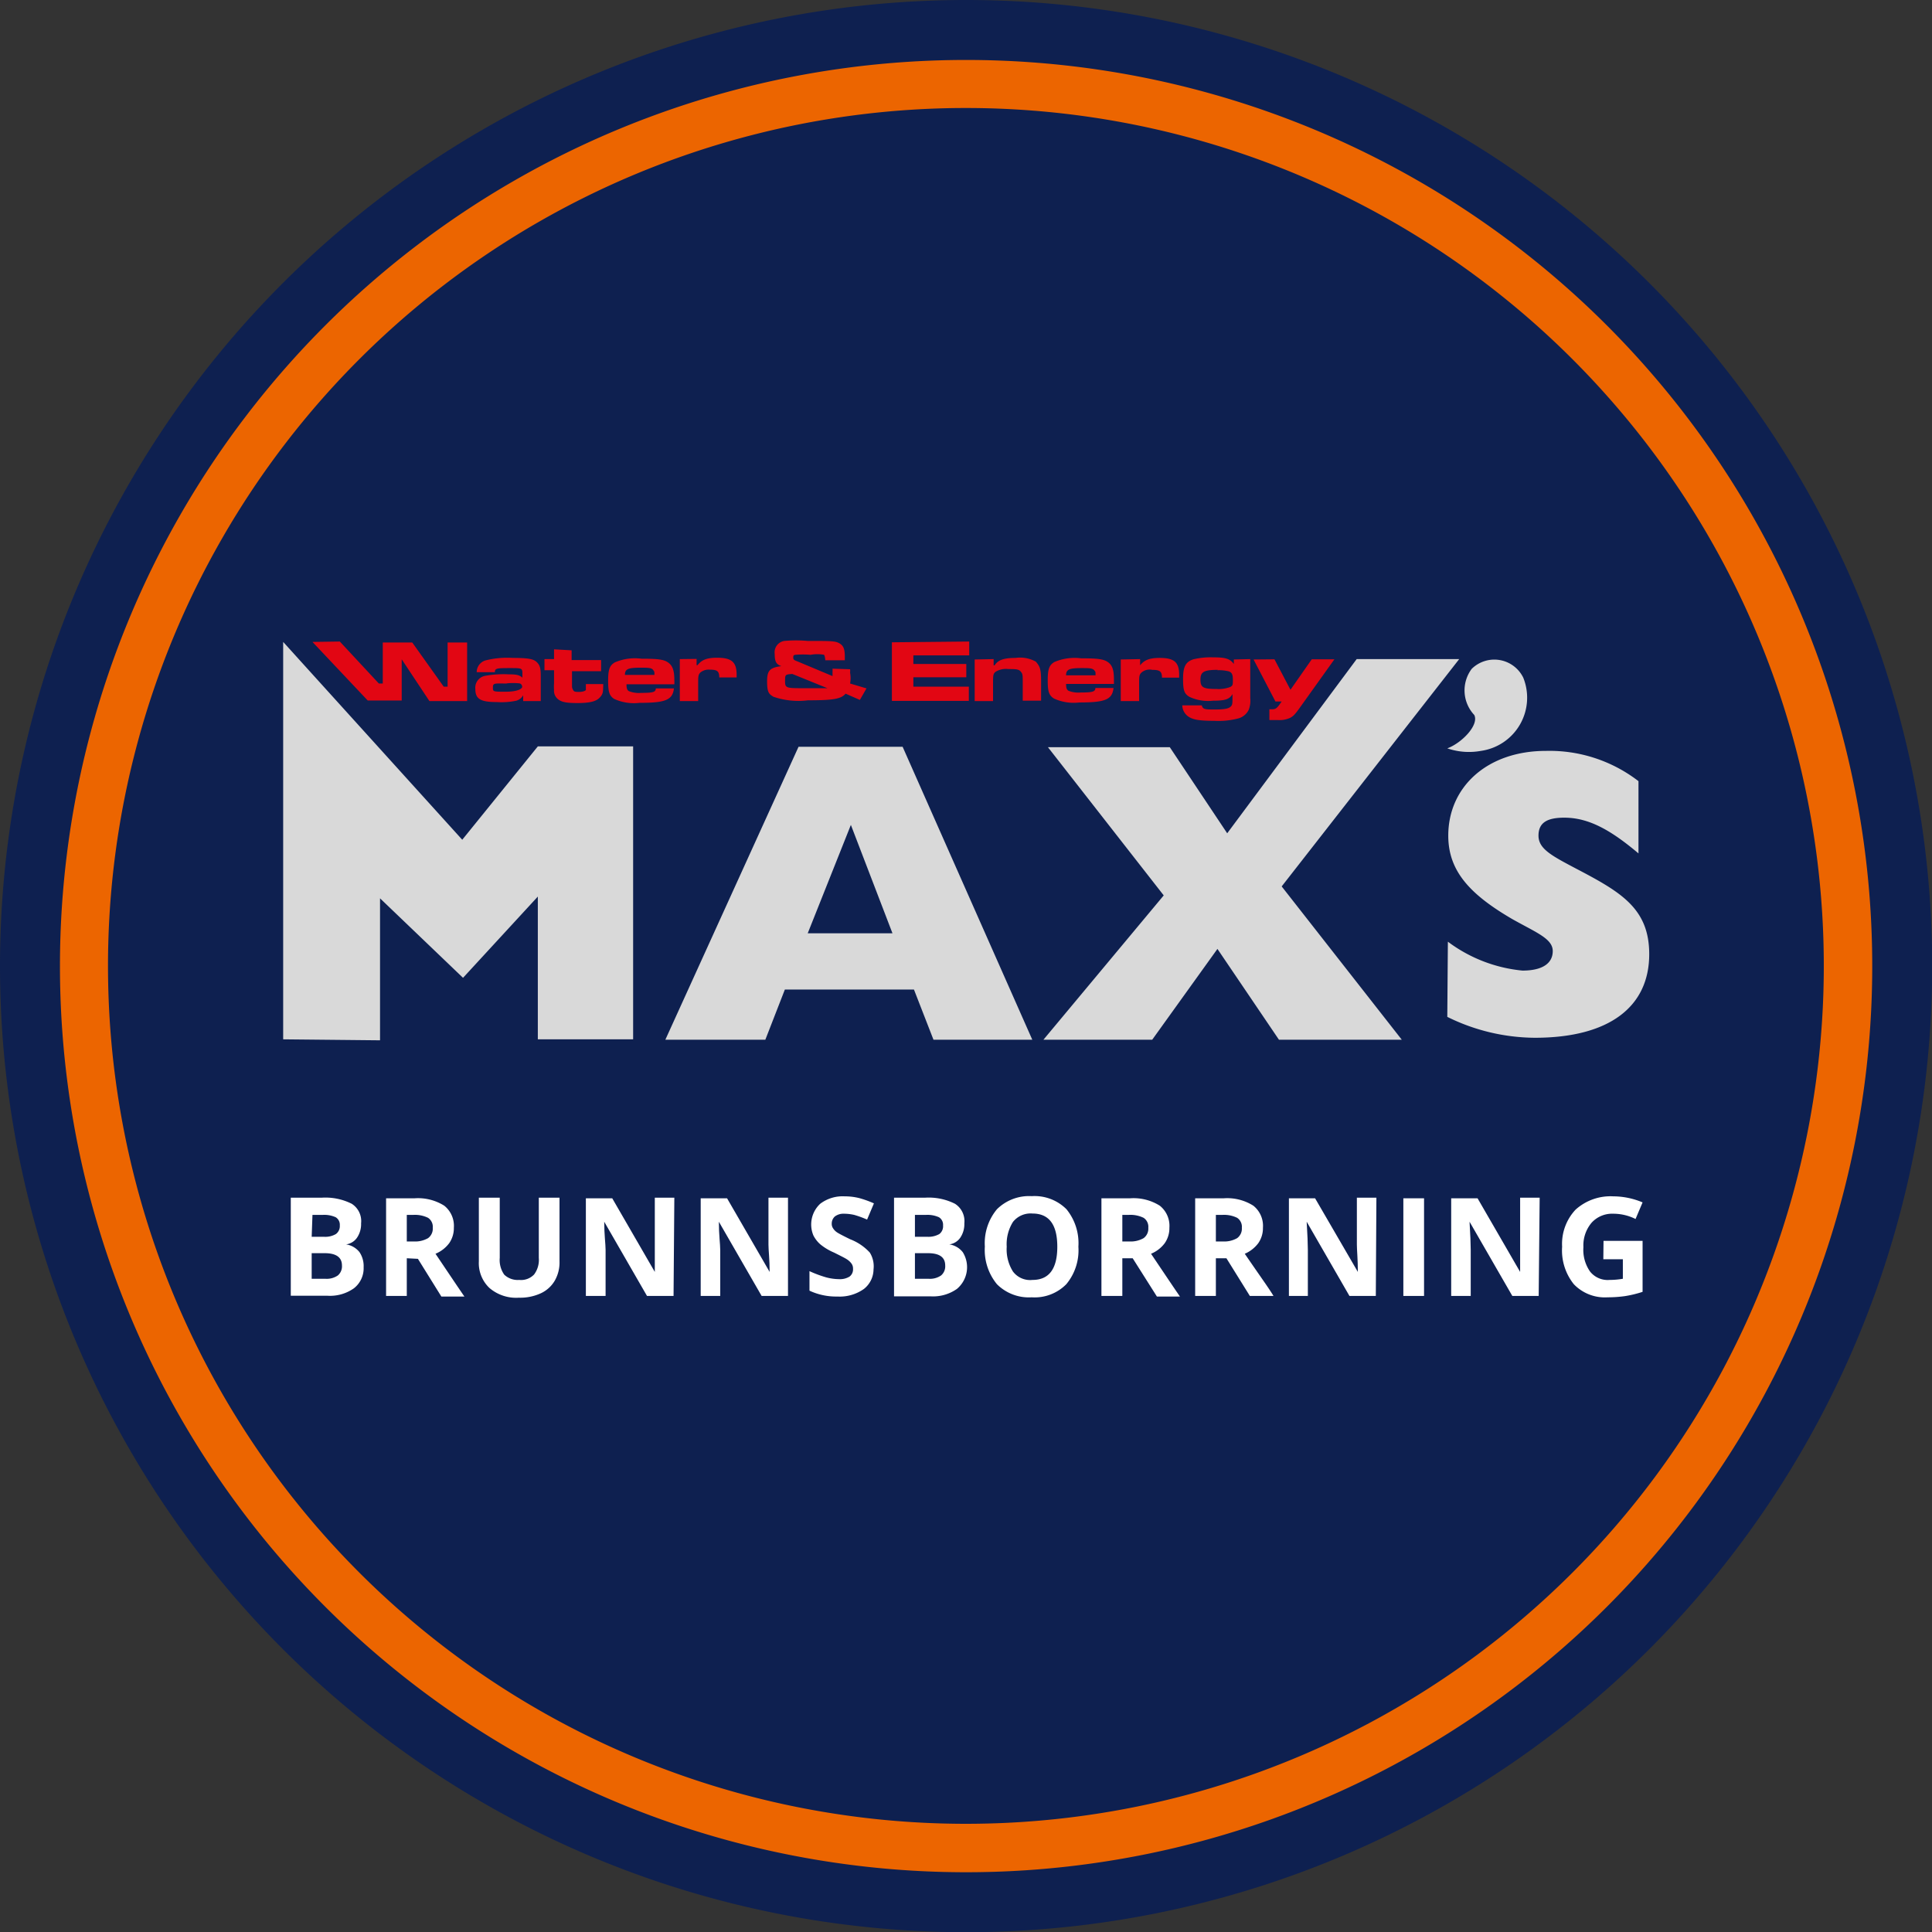
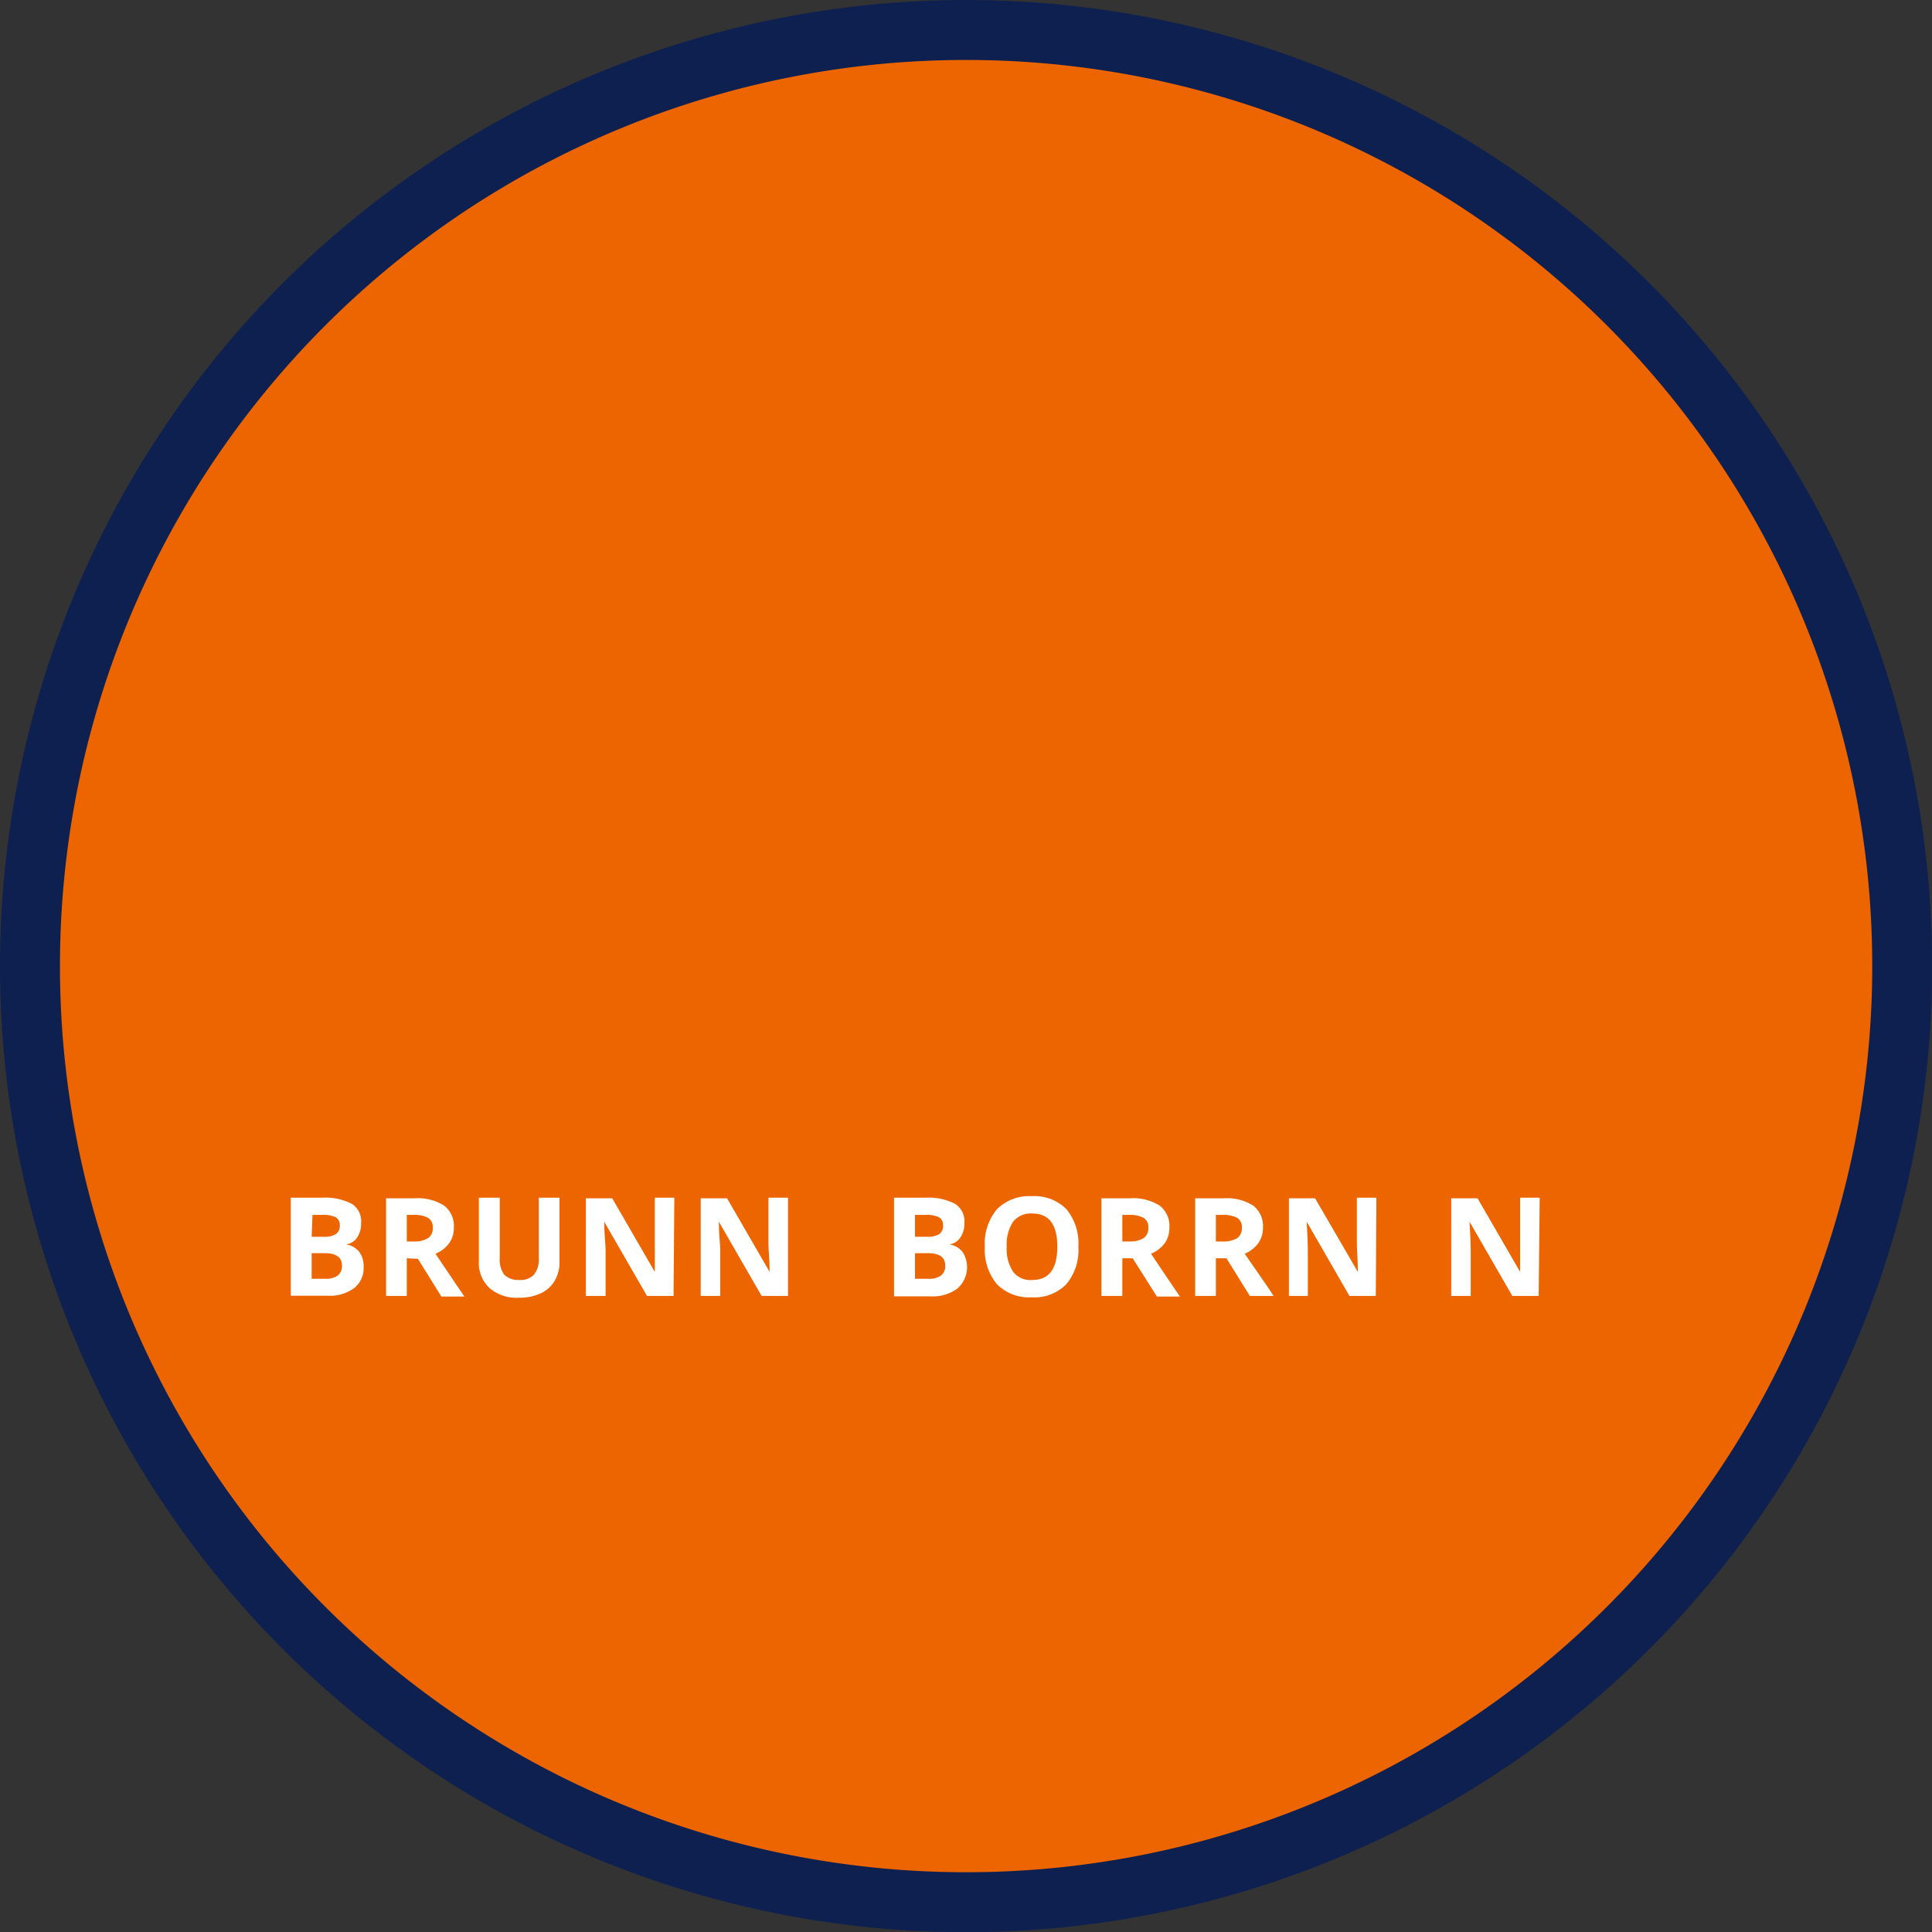
<svg xmlns="http://www.w3.org/2000/svg" id="Layer_1" data-name="Layer 1" viewBox="0 0 98.93 98.93">
  <rect x="0" y="0" width="98.93" height="98.93" fill="#333333" stroke="none" />
  <path d="M49.46,0A49.47,49.47,0,1,1,0,49.46,49.47,49.47,0,0,1,49.46,0" fill="#0e2050" fill-rule="evenodd" />
  <path d="M16,32.87l2.83,3h1.74V33.76l1.42,2.14h1.93v-3h-1v2.26h-.2l-1.61-2.26H19.6V35H19.4l-2-2.15Zm9.34,1.55c0-.2.1-.21.77-.21s.64,0,.64.38v.11h0c-.15-.13-.28-.17-.71-.17a5.31,5.31,0,0,0-1.16.07.62.62,0,0,0-.54.68c0,.51.26.67,1.1.67a3.73,3.73,0,0,0,1-.07.59.59,0,0,0,.35-.28h0v.3h.9V34.6c0-.39-.05-.55-.21-.7s-.4-.21-1.22-.21a4.5,4.5,0,0,0-1.41.13.63.63,0,0,0-.44.6Zm.63.57a3.16,3.16,0,0,1,.6,0c.11,0,.17.1.17.18s-.19.25-.85.25-.65,0-.65-.23S25.36,35,25.93,35Zm2.4-1.74v.5h-.49v.57h.49V35a2,2,0,0,0,0,.32.55.55,0,0,0,.2.48c.18.15.42.2,1,.2s.94-.07,1.13-.27.18-.29.19-.7H30c0,.22,0,.24,0,.29s-.15.11-.34.11-.27,0-.32-.11-.05-.08-.05-.32v-.63h1.49v-.57H29.27v-.5Zm5.21,2c0,.19-.14.23-.74.23a1.41,1.41,0,0,1-.64-.09c-.09-.06-.12-.14-.12-.35h2.45a2.13,2.13,0,0,0,0-.22c0-.49-.09-.73-.31-.89s-.52-.2-1.37-.2a2.59,2.59,0,0,0-1.37.19c-.27.16-.34.37-.34.95s.07.76.31.92a2.46,2.46,0,0,0,1.3.2c1.34,0,1.69-.15,1.76-.74ZM32,34.56c0-.3.16-.37.79-.37.37,0,.57,0,.65.11s.07.09.07.26Zm2.81-.81V35.9h.94V35c0-.34,0-.45.11-.56a.66.66,0,0,1,.48-.15c.39,0,.49.08.49.4h.89v-.14c0-.65-.26-.87-1-.87-.53,0-.79.11-1,.38h-.05v-.32Zm7.82.49a.62.62,0,0,1,0,.13v.25l-1.79-.75c-.19-.07-.22-.1-.22-.19s0-.13.1-.15a4.7,4.7,0,0,1,.79,0,1.87,1.87,0,0,1,.69,0s.05.09.06.28h1v-.18c0-.4-.07-.57-.28-.69s-.44-.12-1.62-.12a6.69,6.69,0,0,0-1.2,0,.59.59,0,0,0-.49.67c0,.39.08.53.34.62-.59.08-.73.22-.73.78s.09.65.33.79a3.92,3.92,0,0,0,1.76.18c1.31,0,1.7-.07,1.93-.34l.73.32.34-.59L43.53,35a1.5,1.5,0,0,0,0-.55,1,1,0,0,0,0-.18Zm-.26,1c-.07,0-.07,0-.71,0h-.46c-.93,0-1,0-1-.35s0-.35.37-.38Zm3.3-2.35v3h3.94v-.73H46.77v-.48h2.71V34H46.77v-.44h2.86v-.71Zm4.24.88V35.9h.94V35c0-.4,0-.5.13-.6a1,1,0,0,1,.65-.14c.35,0,.53,0,.63.12s.11.15.11.5v1h.94v-1c0-.59-.05-.75-.27-1A1.65,1.65,0,0,0,52,33.69c-.61,0-.9.11-1.07.38h-.05v-.32Zm6.18,1.46c0,.19-.15.23-.75.23a1.36,1.36,0,0,1-.63-.09c-.09-.06-.12-.14-.12-.35h2.45v-.22c0-.49-.08-.73-.3-.89s-.53-.2-1.38-.2a2.62,2.62,0,0,0-1.37.19c-.27.16-.34.37-.34.95s.07.76.32.92a2.43,2.43,0,0,0,1.3.2c1.34,0,1.68-.15,1.75-.74Zm-1.5-.65c0-.3.16-.37.79-.37.37,0,.56,0,.65.11s.06.09.07.26Zm2.8-.81V35.9h.94V35c0-.34,0-.45.12-.56A.63.63,0,0,1,59,34.3c.39,0,.5.08.5.4h.88v-.14c0-.65-.25-.87-1-.87-.52,0-.79.11-1,.38h0v-.32Zm5.79,0V34h0c-.2-.27-.42-.34-1.07-.34a3.79,3.79,0,0,0-1,.1c-.4.13-.53.38-.53,1s.07.76.32.92a2.26,2.26,0,0,0,1.21.2c.62,0,.85-.07,1-.34h0v.19c0,.3,0,.37-.1.46s-.29.14-.79.14-.63,0-.68-.21v0h-1a.72.72,0,0,0,.28.55c.24.18.56.24,1.36.24a4,4,0,0,0,1.22-.12.84.84,0,0,0,.54-.44,1.27,1.27,0,0,0,.08-.6v-2Zm-.85.55a2.06,2.06,0,0,1,.6.06c.15.06.2.16.2.42s0,.31-.14.38a1.66,1.66,0,0,1-.71.1c-.67,0-.81-.08-.81-.48S61.65,34.3,62.37,34.3Zm1.86-.55,1.12,2.15h.32c-.23.33-.28.4-.5.4H65v.55h.41a1.33,1.33,0,0,0,.65-.11c.16-.09.23-.14.54-.58l1.73-2.42H67.17l-1.09,1.56-.82-1.56Z" fill="#e20613" fill-rule="evenodd" />
  <path d="M14.5,53.22V32.87L23.67,43l3.87-4.78h4.88v15H27.54V45.91l-3.83,4.16L19.46,46v7.27Zm26.86-5.43,2.21-5.55,2.13,5.55Zm-7.29,5.45h5.12l1-2.57h6.61l1,2.57h5.06l-6.64-15H40.89Zm19.36,0H59l3.34-4.65,3.15,4.65h6.29l-6.15-7.85,9.09-11.64H69.47l-6.63,8.92L59.9,38.26H53.66l5.93,7.59ZM74.11,38.32c.74-.27,1.64-1.2,1.38-1.71a1.84,1.84,0,0,1-.13-2.36A1.65,1.65,0,0,1,78,34.7a2.75,2.75,0,0,1-2.17,3.75A3.42,3.42,0,0,1,74.11,38.32Zm0,13.75a10.23,10.23,0,0,0,4.48,1.07c3.82,0,5.86-1.59,5.86-4.28,0-2.36-1.47-3.19-3.78-4.4-1.23-.65-1.89-1-1.89-1.67s.45-.92,1.32-.92c1.27,0,2.4.65,3.8,1.83V40a7.46,7.46,0,0,0-4.74-1.55c-3,0-5,1.84-5,4.34,0,1.8,1.09,3,3.29,4.28,1.23.69,2.06,1,2.06,1.63s-.53,1-1.55,1a7.57,7.57,0,0,1-3.82-1.48Z" fill="#d9d9d9" fill-rule="evenodd" />
-   <path d="M49.46,5.53A43.93,43.93,0,1,1,5.53,49.46,43.93,43.93,0,0,1,49.46,5.53m0-2.46A46.4,46.4,0,1,1,3.07,49.46,46.4,46.4,0,0,1,49.46,3.07Z" fill="#ec6500" fill-rule="evenodd" />
+   <path d="M49.46,5.53m0-2.46A46.4,46.4,0,1,1,3.07,49.46,46.4,46.4,0,0,1,49.46,3.07Z" fill="#ec6500" fill-rule="evenodd" />
  <path d="M14.89,61.33h1.57a3,3,0,0,1,1.55.31,1.05,1.05,0,0,1,.48,1,1.24,1.24,0,0,1-.21.74.81.81,0,0,1-.56.34v0a1.08,1.08,0,0,1,.69.4,1.28,1.28,0,0,1,.21.77,1.3,1.3,0,0,1-.5,1.08,2.12,2.12,0,0,1-1.35.38H14.89Zm1.07,2h.62a1.07,1.07,0,0,0,.62-.14.5.5,0,0,0,.2-.44.45.45,0,0,0-.21-.42,1.43,1.43,0,0,0-.67-.12H16Zm0,.84v1.31h.69a1,1,0,0,0,.65-.17.61.61,0,0,0,.21-.51c0-.42-.3-.63-.89-.63Z" fill="#fff" />
  <path d="M20.83,64.43v1.93H19.77v-5h1.46a2.52,2.52,0,0,1,1.52.38,1.32,1.32,0,0,1,.49,1.13,1.34,1.34,0,0,1-.24.79,1.67,1.67,0,0,1-.7.54c.76,1.13,1.25,1.86,1.48,2.19H22.6l-1.2-1.93Zm0-.86h.35a1.33,1.33,0,0,0,.74-.17.6.6,0,0,0,.24-.53.55.55,0,0,0-.24-.51,1.52,1.52,0,0,0-.76-.15h-.33Z" fill="#fff" />
  <path d="M28.65,61.33v3.26a1.86,1.86,0,0,1-.25,1,1.61,1.61,0,0,1-.72.64,2.53,2.53,0,0,1-1.11.22,2.1,2.1,0,0,1-1.51-.5,1.75,1.75,0,0,1-.54-1.36V61.33h1.07v3.08a1.3,1.3,0,0,0,.23.86,1,1,0,0,0,.77.27.92.92,0,0,0,.76-.28,1.25,1.25,0,0,0,.24-.85V61.33Z" fill="#fff" />
  <path d="M34.49,66.36H33.13l-2.19-3.8h0c0,.67.07,1.15.07,1.44v2.36H30v-5h1.35l2.18,3.77h0c0-.65,0-1.11,0-1.39V61.33h1Z" fill="#fff" />
  <path d="M40.35,66.36H39l-2.19-3.8h0c0,.67.07,1.15.07,1.44v2.36h-1v-5h1.35l2.18,3.77h0c0-.65-.06-1.11-.06-1.39V61.33h1Z" fill="#fff" />
-   <path d="M44.73,65A1.29,1.29,0,0,1,44.24,66a2.14,2.14,0,0,1-1.36.39,3.23,3.23,0,0,1-1.43-.3v-1a6,6,0,0,0,.86.32,2.66,2.66,0,0,0,.65.09.94.94,0,0,0,.54-.13.46.46,0,0,0,.18-.4.43.43,0,0,0-.08-.27.87.87,0,0,0-.24-.22c-.11-.07-.33-.18-.65-.34a2.9,2.9,0,0,1-.69-.41,1.51,1.51,0,0,1-.37-.47A1.45,1.45,0,0,1,42,61.64a1.9,1.9,0,0,1,1.25-.38,3.08,3.08,0,0,1,.75.09,5.26,5.26,0,0,1,.75.27l-.35.83a5.12,5.12,0,0,0-.66-.24,2.37,2.37,0,0,0-.52-.06.73.73,0,0,0-.47.14.49.49,0,0,0-.16.37.4.4,0,0,0,.07.24.69.69,0,0,0,.21.21c.09.06.32.18.67.35a2.65,2.65,0,0,1,1,.68A1.33,1.33,0,0,1,44.73,65Z" fill="#fff" />
  <path d="M45.78,61.33h1.57a3,3,0,0,1,1.55.31,1.05,1.05,0,0,1,.48,1,1.24,1.24,0,0,1-.21.74.81.81,0,0,1-.56.34v0a1.08,1.08,0,0,1,.69.4A1.45,1.45,0,0,1,49,66a2.12,2.12,0,0,1-1.35.38H45.78Zm1.07,2h.62a1.13,1.13,0,0,0,.63-.14.5.5,0,0,0,.19-.44.45.45,0,0,0-.21-.42,1.43,1.43,0,0,0-.67-.12h-.56Zm0,.84v1.31h.69a1,1,0,0,0,.65-.17.61.61,0,0,0,.21-.51c0-.42-.29-.63-.89-.63Z" fill="#fff" />
  <path d="M55.22,63.84a2.71,2.71,0,0,1-.62,1.92,2.27,2.27,0,0,1-1.77.67,2.31,2.31,0,0,1-1.78-.67,2.76,2.76,0,0,1-.62-1.93,2.71,2.71,0,0,1,.62-1.91,2.34,2.34,0,0,1,1.78-.67,2.31,2.31,0,0,1,1.78.67A2.75,2.75,0,0,1,55.22,63.84Zm-3.67,0a2.12,2.12,0,0,0,.32,1.27,1.1,1.1,0,0,0,1,.43c.85,0,1.27-.57,1.27-1.7s-.42-1.7-1.27-1.7a1.15,1.15,0,0,0-1,.43A2.14,2.14,0,0,0,51.55,63.84Z" fill="#fff" />
  <path d="M57.47,64.43v1.93H56.4v-5h1.47a2.52,2.52,0,0,1,1.52.38,1.32,1.32,0,0,1,.49,1.13,1.34,1.34,0,0,1-.24.79,1.67,1.67,0,0,1-.7.54c.76,1.13,1.25,1.86,1.48,2.19H59.24L58,64.43Zm0-.86h.35a1.33,1.33,0,0,0,.74-.17.6.6,0,0,0,.24-.53.55.55,0,0,0-.24-.51,1.54,1.54,0,0,0-.77-.15h-.32Z" fill="#fff" />
  <path d="M62.26,64.43v1.93H61.2v-5h1.46a2.5,2.5,0,0,1,1.52.38,1.32,1.32,0,0,1,.49,1.13,1.34,1.34,0,0,1-.24.79,1.7,1.7,0,0,1-.69.54C64.49,65.3,65,66,65.21,66.36H64l-1.2-1.93Zm0-.86h.35a1.33,1.33,0,0,0,.74-.17.6.6,0,0,0,.24-.53.55.55,0,0,0-.24-.51,1.52,1.52,0,0,0-.76-.15h-.33Z" fill="#fff" />
  <path d="M70.45,66.36H69.1l-2.19-3.8h0q.06,1,.06,1.44v2.36H66v-5h1.34l2.19,3.77h0c0-.65-.05-1.11-.05-1.39V61.33h1Z" fill="#fff" />
-   <path d="M71.86,66.36v-5h1.06v5Z" fill="#fff" />
  <path d="M78.79,66.36H77.44l-2.19-3.8h0q.06,1,.06,1.44v2.36h-1v-5h1.35l2.18,3.77h0c0-.65,0-1.11,0-1.39V61.33h1Z" fill="#fff" />
-   <path d="M82.11,63.54h2v2.61a5.7,5.7,0,0,1-.91.22,6.4,6.4,0,0,1-.88.06,2.2,2.2,0,0,1-1.73-.67,2.76,2.76,0,0,1-.6-1.92,2.56,2.56,0,0,1,.69-1.9,2.67,2.67,0,0,1,1.93-.68,3.87,3.87,0,0,1,1.5.31l-.36.85a2.55,2.55,0,0,0-1.14-.27,1.42,1.42,0,0,0-1.11.46,1.8,1.8,0,0,0-.42,1.25,1.94,1.94,0,0,0,.34,1.25,1.15,1.15,0,0,0,1,.43,3.91,3.91,0,0,0,.68-.06v-1h-1Z" fill="#fff" />
</svg>